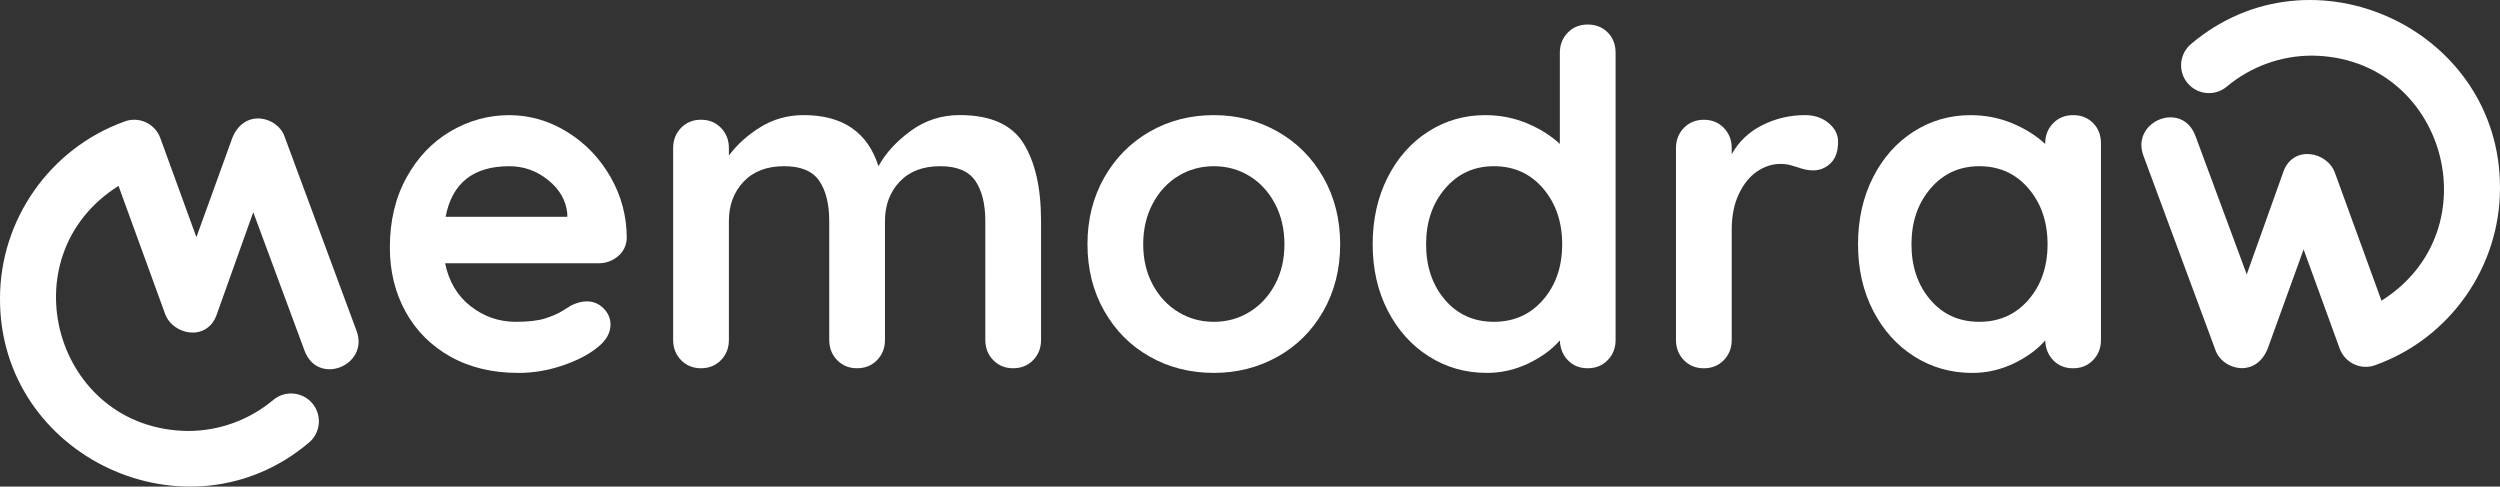
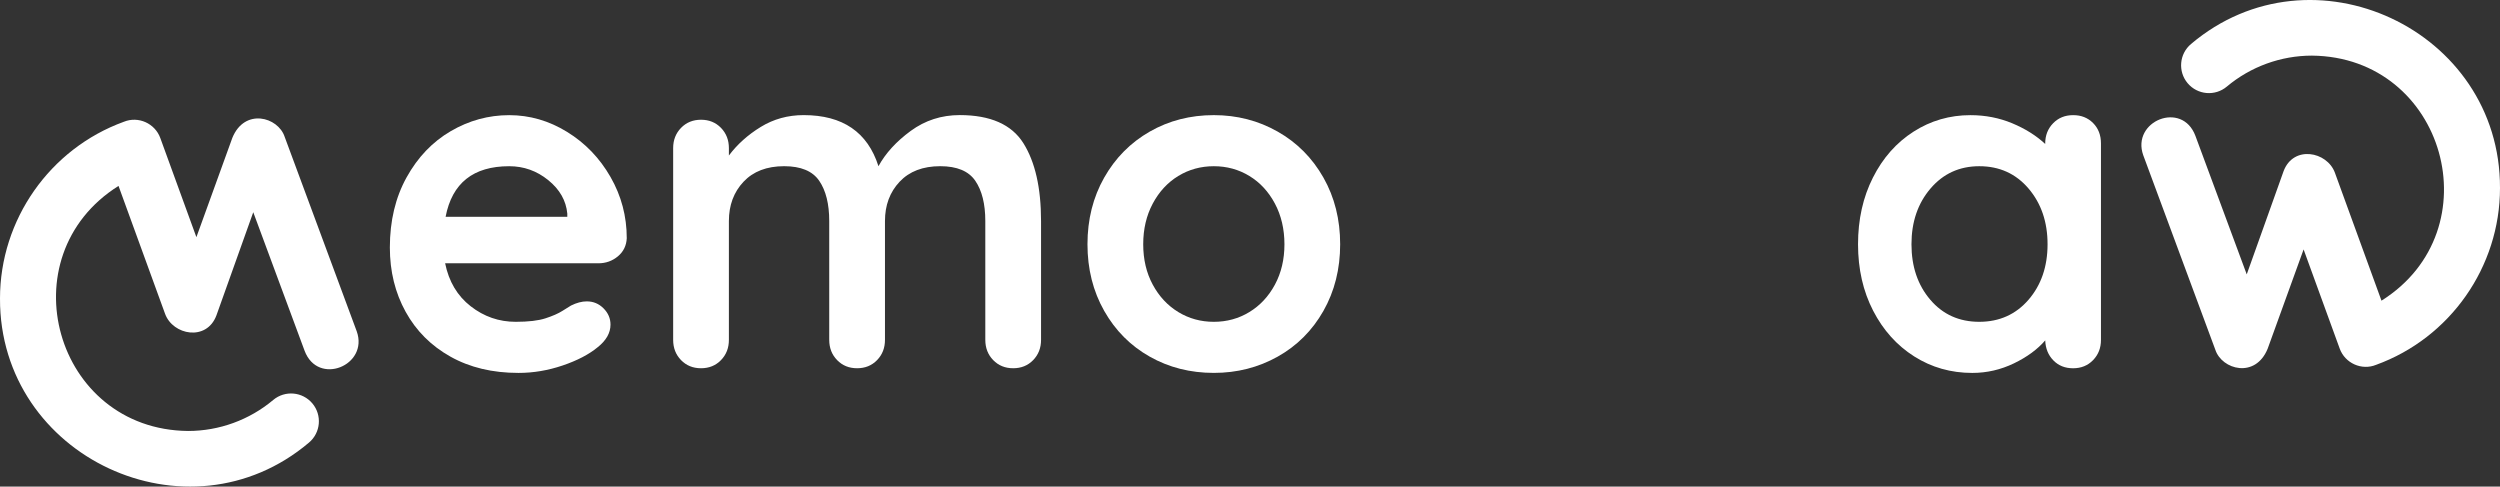
<svg xmlns="http://www.w3.org/2000/svg" xmlns:ns1="http://sodipodi.sourceforge.net/DTD/sodipodi-0.dtd" xmlns:ns2="http://www.inkscape.org/namespaces/inkscape" version="1.1" id="Calque_1" x="0px" y="0px" viewBox="0 0 1132.921 220.508" xml:space="preserve" ns1:docname="md-title - white.svg" width="1132.921" height="220.508" ns2:version="0.92.4 (5da689c313, 2019-01-14)">
  <rect x="0" y="0" width="1132.921" height="220.508" fill="#333333" stroke="none" />
  <defs id="defs27" />
  <ns1:namedview pagecolor="#ffffff" bordercolor="#666666" borderopacity="1" objecttolerance="10" gridtolerance="10" guidetolerance="10" ns2:pageopacity="0" ns2:pageshadow="2" ns2:window-width="1920" ns2:window-height="1017" id="namedview25" showgrid="false" fit-margin-top="0" fit-margin-left="0" fit-margin-right="0" fit-margin-bottom="0" ns2:zoom="0.21010249" ns2:cx="-226.00988" ns2:cy="110.25407" ns2:window-x="1912" ns2:window-y="-8" ns2:window-maximized="1" ns2:current-layer="Calque_1" />
  <g id="g22" transform="translate(-116.54,-273.746)" style="fill:#ffffff">
    <g id="g16" style="fill:#ffffff">
      <g id="g14" style="fill:#ffffff">
        <path d="m 396.56,389.9 c -2.53,2.1 -5.47,3.16 -8.84,3.16 h -69.46 c 1.68,8.28 5.54,14.77 11.58,19.47 6.03,4.7 12.84,7.05 20.42,7.05 5.75,0 10.24,-0.53 13.47,-1.58 3.23,-1.05 5.79,-2.17 7.68,-3.37 1.89,-1.19 3.19,-2 3.89,-2.42 2.53,-1.26 4.91,-1.89 7.16,-1.89 2.95,0 5.47,1.05 7.58,3.16 2.1,2.1 3.16,4.56 3.16,7.37 0,3.79 -1.97,7.23 -5.89,10.31 -3.93,3.23 -9.19,5.97 -15.79,8.21 -6.6,2.24 -13.26,3.37 -20,3.37 -11.79,0 -22.07,-2.45 -30.84,-7.37 -8.77,-4.91 -15.54,-11.68 -20.31,-20.31 -4.77,-8.63 -7.16,-18.35 -7.16,-29.15 0,-12.07 2.53,-22.66 7.58,-31.78 5.05,-9.12 11.72,-16.1 20,-20.94 8.28,-4.84 17.12,-7.26 26.52,-7.26 9.26,0 18,2.53 26.21,7.58 8.21,5.05 14.77,11.86 19.68,20.42 4.91,8.56 7.37,17.82 7.37,27.78 -0.16,3.34 -1.49,6.08 -4.01,8.19 z M 318.47,372 h 55.15 v -1.47 c -0.56,-5.89 -3.44,-10.95 -8.63,-15.15 -5.19,-4.21 -11.09,-6.31 -17.68,-6.31 -16.29,-0.01 -25.9,7.64 -28.84,22.93 z" id="path2" ns2:connector-curvature="0" style="fill:#ffffff" />
        <path d="m 580.31,338.64 c 5.33,8.49 8,20.24 8,35.26 v 53.88 c 0,3.65 -1.19,6.7 -3.58,9.16 -2.39,2.46 -5.4,3.68 -9.05,3.68 -3.65,0 -6.67,-1.23 -9.05,-3.68 -2.39,-2.45 -3.58,-5.51 -3.58,-9.16 V 373.9 c 0,-7.72 -1.51,-13.79 -4.53,-18.21 -3.02,-4.42 -8.31,-6.63 -15.89,-6.63 -7.86,0 -14,2.35 -18.42,7.05 -4.42,4.7 -6.63,10.63 -6.63,17.79 v 53.88 c 0,3.65 -1.19,6.7 -3.58,9.16 -2.39,2.46 -5.4,3.68 -9.05,3.68 -3.65,0 -6.67,-1.23 -9.05,-3.68 -2.39,-2.45 -3.58,-5.51 -3.58,-9.16 V 373.9 c 0,-7.72 -1.51,-13.79 -4.53,-18.21 -3.02,-4.42 -8.31,-6.63 -15.89,-6.63 -7.86,0 -14,2.35 -18.42,7.05 -4.42,4.7 -6.63,10.63 -6.63,17.79 v 53.88 c 0,3.65 -1.19,6.7 -3.58,9.16 -2.39,2.46 -5.4,3.68 -9.05,3.68 -3.65,0 -6.67,-1.23 -9.05,-3.68 -2.39,-2.45 -3.58,-5.51 -3.58,-9.16 v -86.93 c 0,-3.65 1.19,-6.7 3.58,-9.16 2.38,-2.45 5.4,-3.68 9.05,-3.68 3.65,0 6.66,1.23 9.05,3.68 2.38,2.46 3.58,5.51 3.58,9.16 v 3.37 c 3.79,-5.05 8.59,-9.37 14.42,-12.94 5.82,-3.58 12.31,-5.37 19.47,-5.37 17.68,0 28.97,7.72 33.89,23.15 3.23,-5.89 8.1,-11.22 14.63,-16 6.53,-4.77 13.93,-7.16 22.21,-7.16 13.89,0.01 23.5,4.25 28.84,12.74 z" id="path4" ns2:connector-curvature="0" style="fill:#ffffff" />
        <path d="m 716.28,414.63 c -5.05,8.91 -11.97,15.82 -20.73,20.73 -8.77,4.91 -18.42,7.37 -28.94,7.37 -10.67,0 -20.35,-2.45 -29.05,-7.37 -8.7,-4.91 -15.58,-11.82 -20.63,-20.73 -5.05,-8.91 -7.58,-18.98 -7.58,-30.2 0,-11.22 2.53,-21.29 7.58,-30.2 5.05,-8.91 11.93,-15.86 20.63,-20.84 8.7,-4.98 18.38,-7.47 29.05,-7.47 10.52,0 20.17,2.49 28.94,7.47 8.77,4.98 15.68,11.93 20.73,20.84 5.05,8.91 7.58,18.98 7.58,30.2 0,11.22 -2.53,21.29 -7.58,30.2 z m -21.99,-48.62 c -2.88,-5.4 -6.74,-9.58 -11.58,-12.52 -4.84,-2.95 -10.21,-4.42 -16.1,-4.42 -5.89,0 -11.26,1.47 -16.1,4.42 -4.84,2.95 -8.7,7.12 -11.58,12.52 -2.88,5.4 -4.32,11.54 -4.32,18.42 0,6.88 1.44,12.98 4.32,18.31 2.87,5.33 6.74,9.47 11.58,12.42 4.84,2.95 10.21,4.42 16.1,4.42 5.89,0 11.26,-1.47 16.1,-4.42 4.84,-2.95 8.7,-7.08 11.58,-12.42 2.87,-5.33 4.32,-11.44 4.32,-18.31 -0.01,-6.88 -1.45,-13.02 -4.32,-18.42 z" id="path6" ns2:connector-curvature="0" style="fill:#ffffff" />
-         <path d="m 845.1,288.44 c 2.38,2.39 3.58,5.47 3.58,9.26 v 130.08 c 0,3.65 -1.19,6.7 -3.58,9.16 -2.39,2.46 -5.4,3.68 -9.05,3.68 -3.65,0 -6.63,-1.19 -8.95,-3.58 -2.32,-2.38 -3.55,-5.4 -3.68,-9.05 -3.51,4.07 -8.24,7.54 -14.21,10.42 -5.97,2.87 -12.24,4.32 -18.84,4.32 -9.68,0 -18.45,-2.49 -26.31,-7.47 -7.86,-4.98 -14.07,-11.89 -18.63,-20.73 -4.56,-8.84 -6.84,-18.87 -6.84,-30.1 0,-11.22 2.24,-21.29 6.74,-30.2 4.49,-8.91 10.63,-15.86 18.42,-20.84 7.79,-4.98 16.38,-7.47 25.78,-7.47 6.74,0 13.05,1.23 18.94,3.68 5.89,2.46 10.87,5.58 14.94,9.37 V 297.7 c 0,-3.65 1.19,-6.7 3.58,-9.16 2.38,-2.45 5.4,-3.68 9.05,-3.68 3.65,0 6.67,1.2 9.06,3.58 z m -29.26,121.14 c 5.75,-6.66 8.63,-15.05 8.63,-25.15 0,-10.1 -2.88,-18.52 -8.63,-25.26 -5.76,-6.74 -13.19,-10.1 -22.31,-10.1 -8.98,0 -16.35,3.37 -22.1,10.1 -5.76,6.74 -8.63,15.16 -8.63,25.26 0,10.1 2.84,18.49 8.53,25.15 5.68,6.67 13.08,10 22.21,10 9.11,-0.01 16.55,-3.34 22.3,-10 z" id="path8" ns2:connector-curvature="0" style="fill:#ffffff" />
-         <path d="m 945.18,329.49 c 2.87,2.39 4.32,5.19 4.32,8.42 0,4.35 -1.12,7.61 -3.37,9.79 -2.25,2.18 -4.91,3.26 -8,3.26 -2.1,0 -4.49,-0.49 -7.16,-1.47 -0.42,-0.14 -1.37,-0.42 -2.84,-0.84 -1.47,-0.42 -3.05,-0.63 -4.74,-0.63 -3.65,0 -7.16,1.12 -10.52,3.37 -3.37,2.25 -6.14,5.65 -8.31,10.21 -2.18,4.56 -3.26,10 -3.26,16.31 v 49.88 c 0,3.65 -1.19,6.7 -3.58,9.16 -2.39,2.46 -5.4,3.68 -9.05,3.68 -3.65,0 -6.67,-1.23 -9.05,-3.68 -2.39,-2.45 -3.58,-5.51 -3.58,-9.16 v -86.93 c 0,-3.65 1.19,-6.7 3.58,-9.16 2.38,-2.45 5.4,-3.68 9.05,-3.68 3.65,0 6.66,1.23 9.05,3.68 2.38,2.46 3.58,5.51 3.58,9.16 v 2.74 c 3.23,-5.75 7.86,-10.14 13.89,-13.16 6.03,-3.02 12.49,-4.53 19.36,-4.53 4.21,0 7.75,1.19 10.63,3.58 z" id="path10" ns2:connector-curvature="0" style="fill:#ffffff" />
        <path d="m 1065.05,329.49 c 2.38,2.39 3.58,5.47 3.58,9.26 v 89.04 c 0,3.65 -1.19,6.7 -3.58,9.16 -2.39,2.46 -5.4,3.68 -9.05,3.68 -3.65,0 -6.63,-1.19 -8.95,-3.58 -2.32,-2.38 -3.55,-5.4 -3.68,-9.05 -3.51,4.07 -8.24,7.54 -14.21,10.42 -5.97,2.87 -12.24,4.32 -18.84,4.32 -9.68,0 -18.45,-2.49 -26.31,-7.47 -7.86,-4.98 -14.07,-11.89 -18.63,-20.73 -4.56,-8.84 -6.84,-18.87 -6.84,-30.1 0,-11.22 2.24,-21.29 6.74,-30.2 4.49,-8.91 10.63,-15.86 18.42,-20.84 7.79,-4.98 16.38,-7.47 25.78,-7.47 6.74,0 13.05,1.23 18.94,3.68 5.89,2.46 10.87,5.58 14.94,9.37 v -0.21 c 0,-3.65 1.19,-6.7 3.58,-9.16 2.38,-2.45 5.4,-3.68 9.05,-3.68 3.66,-0.02 6.67,1.17 9.06,3.56 z m -29.25,80.09 c 5.75,-6.66 8.63,-15.05 8.63,-25.15 0,-10.1 -2.88,-18.52 -8.63,-25.26 -5.76,-6.74 -13.19,-10.1 -22.31,-10.1 -8.98,0 -16.35,3.37 -22.1,10.1 -5.76,6.74 -8.63,15.16 -8.63,25.26 0,10.1 2.84,18.49 8.53,25.15 5.68,6.67 13.08,10 22.21,10 9.1,-0.01 16.54,-3.34 22.3,-10 z" id="path12" ns2:connector-curvature="0" style="fill:#ffffff" />
      </g>
    </g>
    <path d="m 278.2,423.89 -32.66,-88.14 c -2.97,-9.03 -18.14,-13.19 -23.71,0.47 l -16.29,45 c 0,0 -16.35,-44.91 -16.35,-44.91 -2.41,-6.66 -9.96,-10.07 -16.53,-7.38 -33.56,12.19 -56.12,44.39 -56.12,80.1 -0.24,71.88 85.2,111.66 140.01,65.29 5.33,-4.48 6.03,-12.43 1.55,-17.76 -4.48,-5.33 -12.43,-6.03 -17.76,-1.55 -10.79,9.05 -24.49,14.04 -38.57,14.04 C 141.33,468.48 119.38,389.96 170.25,358 l 21.12,58.02 c 3.55,9.61 18.79,12.52 23.24,0.67 l 16.7,-46.77 23.25,62.75 c 6.02,16.17 29.17,6.7 23.64,-8.78 z" id="path18" ns2:connector-curvature="0" style="fill:#ffffff" />
    <path d="m 1087.8,344.11 32.66,88.14 c 2.97,9.03 18.14,13.19 23.71,-0.47 l 16.29,-45 c 0,0 16.35,44.91 16.35,44.91 2.41,6.66 9.96,10.07 16.53,7.38 33.56,-12.19 56.12,-44.39 56.12,-80.1 0.24,-71.88 -85.2,-111.66 -140.01,-65.29 -5.33,4.48 -6.03,12.43 -1.55,17.76 4.48,5.33 12.43,6.03 17.76,1.55 10.79,-9.05 24.49,-14.04 38.57,-14.04 60.44,0.57 82.39,79.09 31.52,111.05 l -21.12,-58.02 c -3.55,-9.61 -18.79,-12.52 -23.24,-0.67 l -16.7,46.77 -23.25,-62.75 c -6.02,-16.17 -29.17,-6.7 -23.64,8.78 z" id="path20" ns2:connector-curvature="0" style="fill:#ffffff" />
  </g>
</svg>